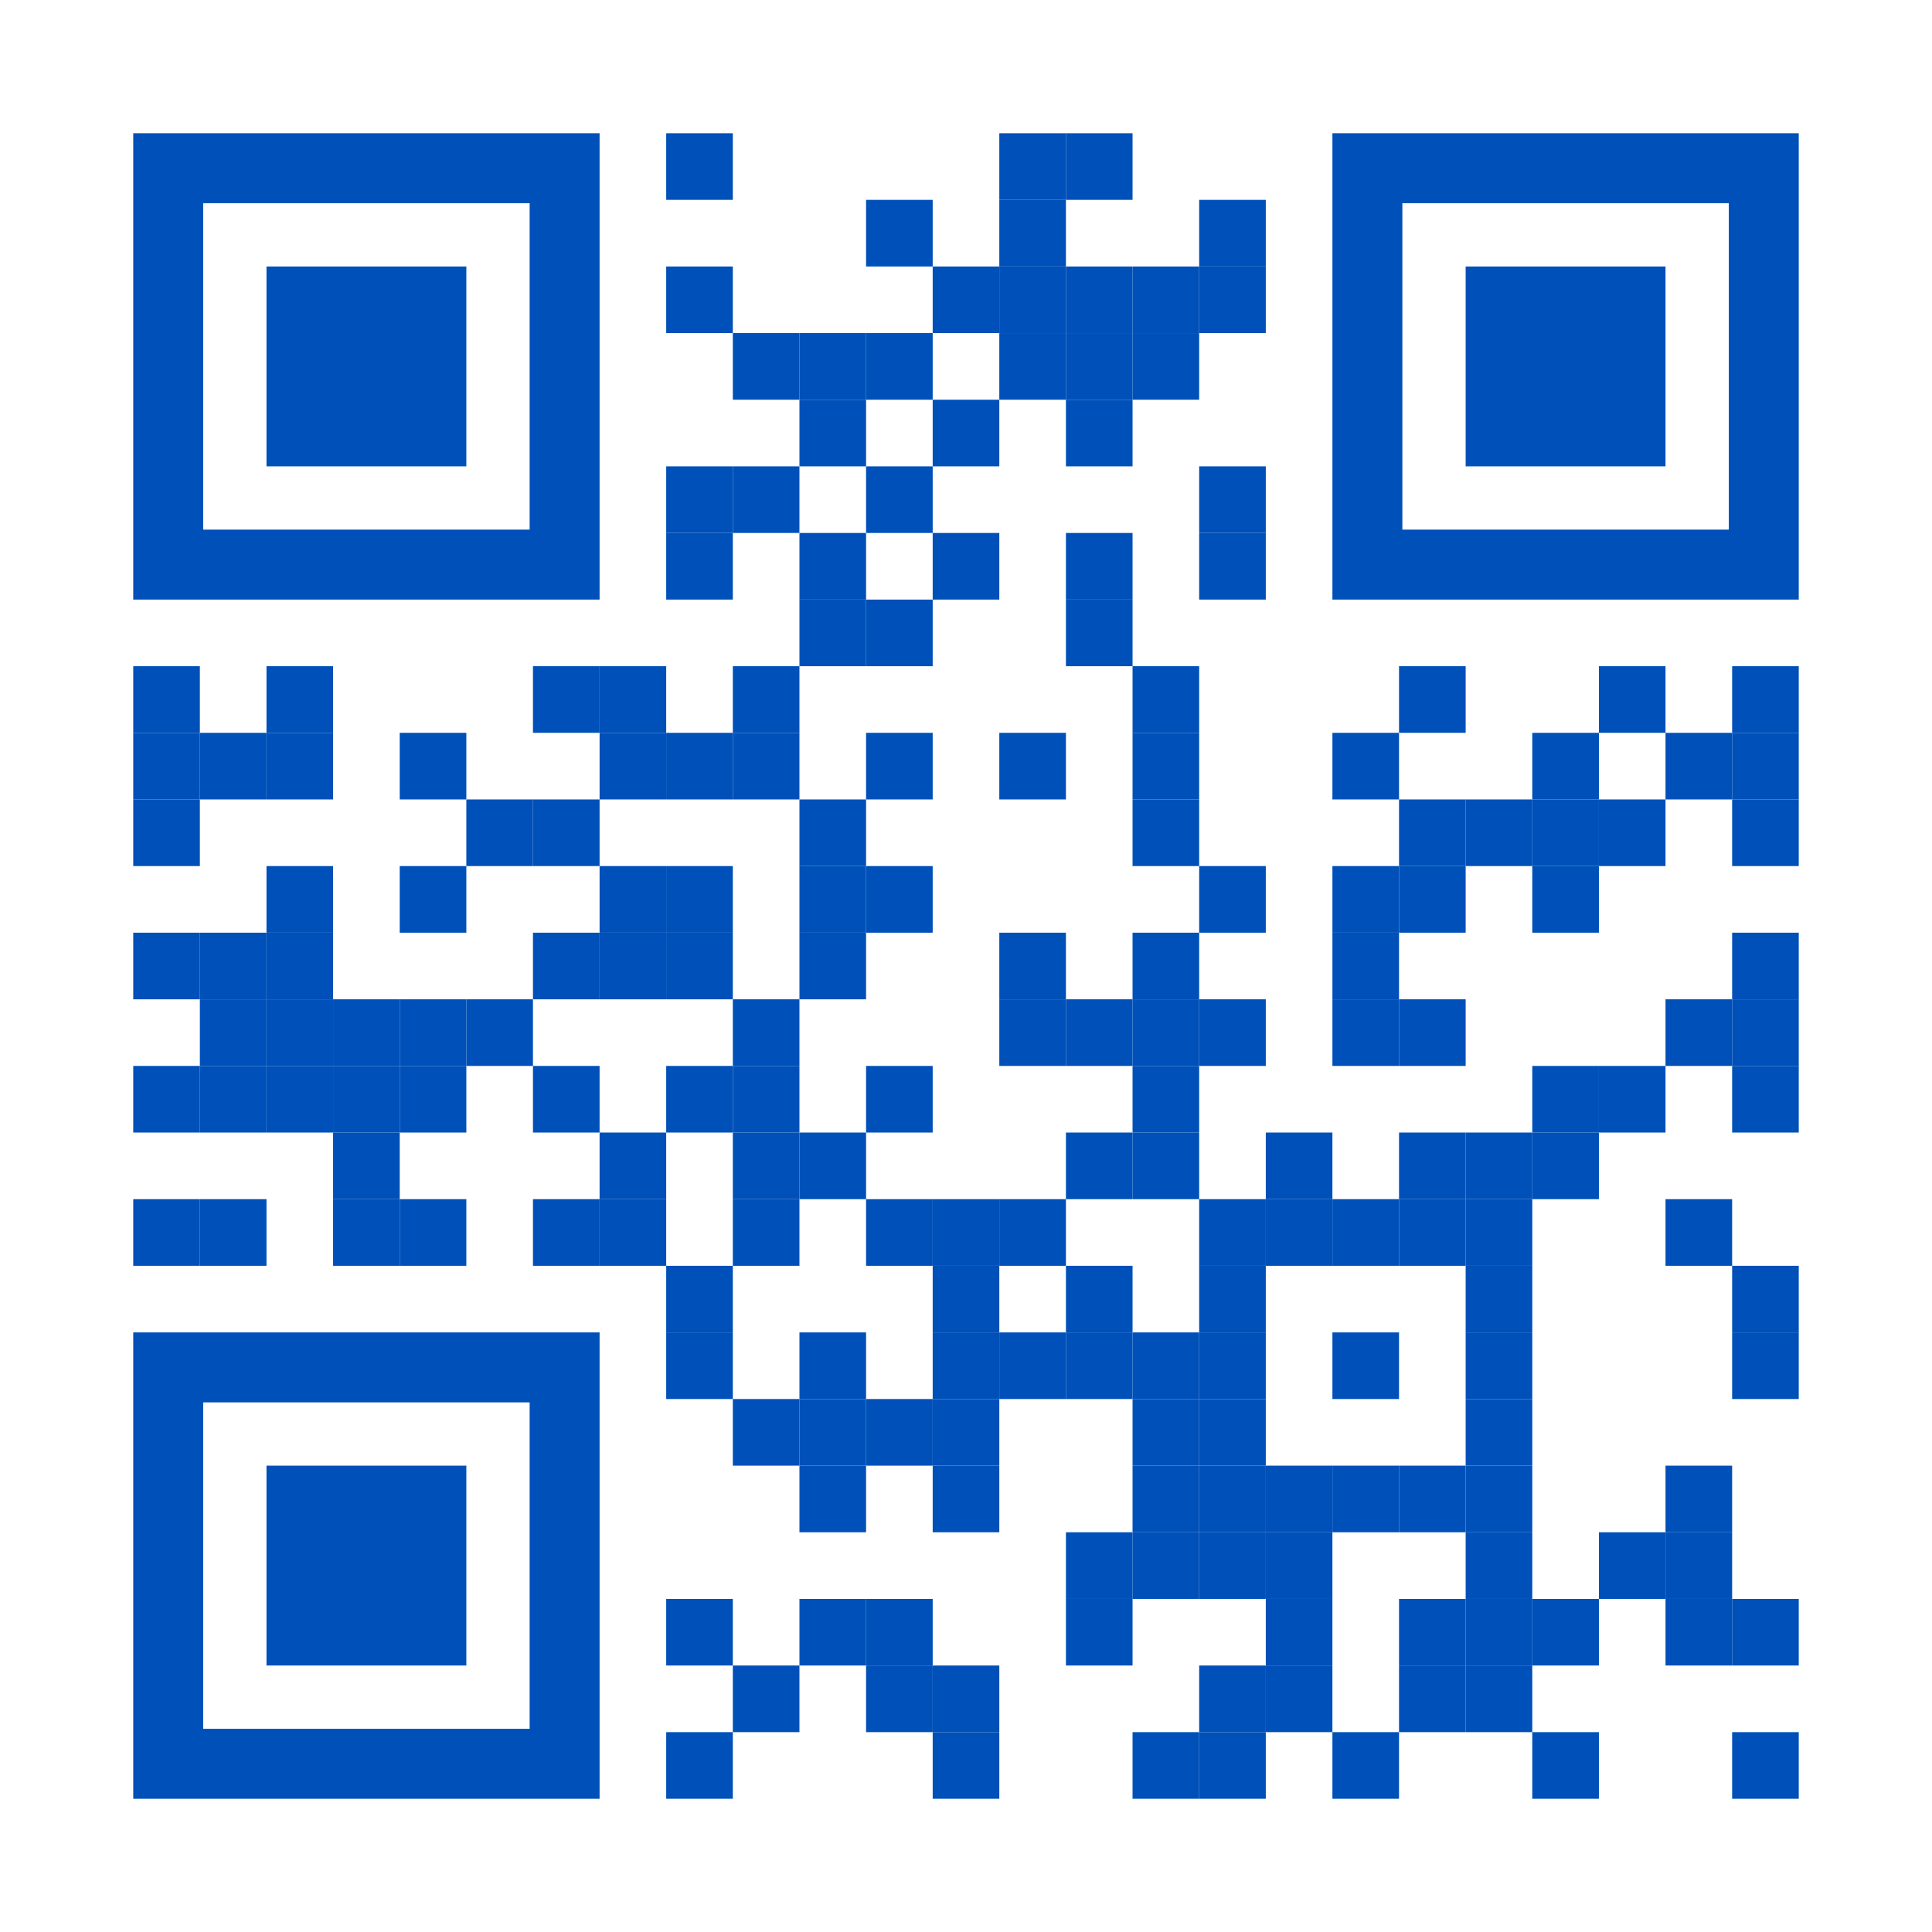
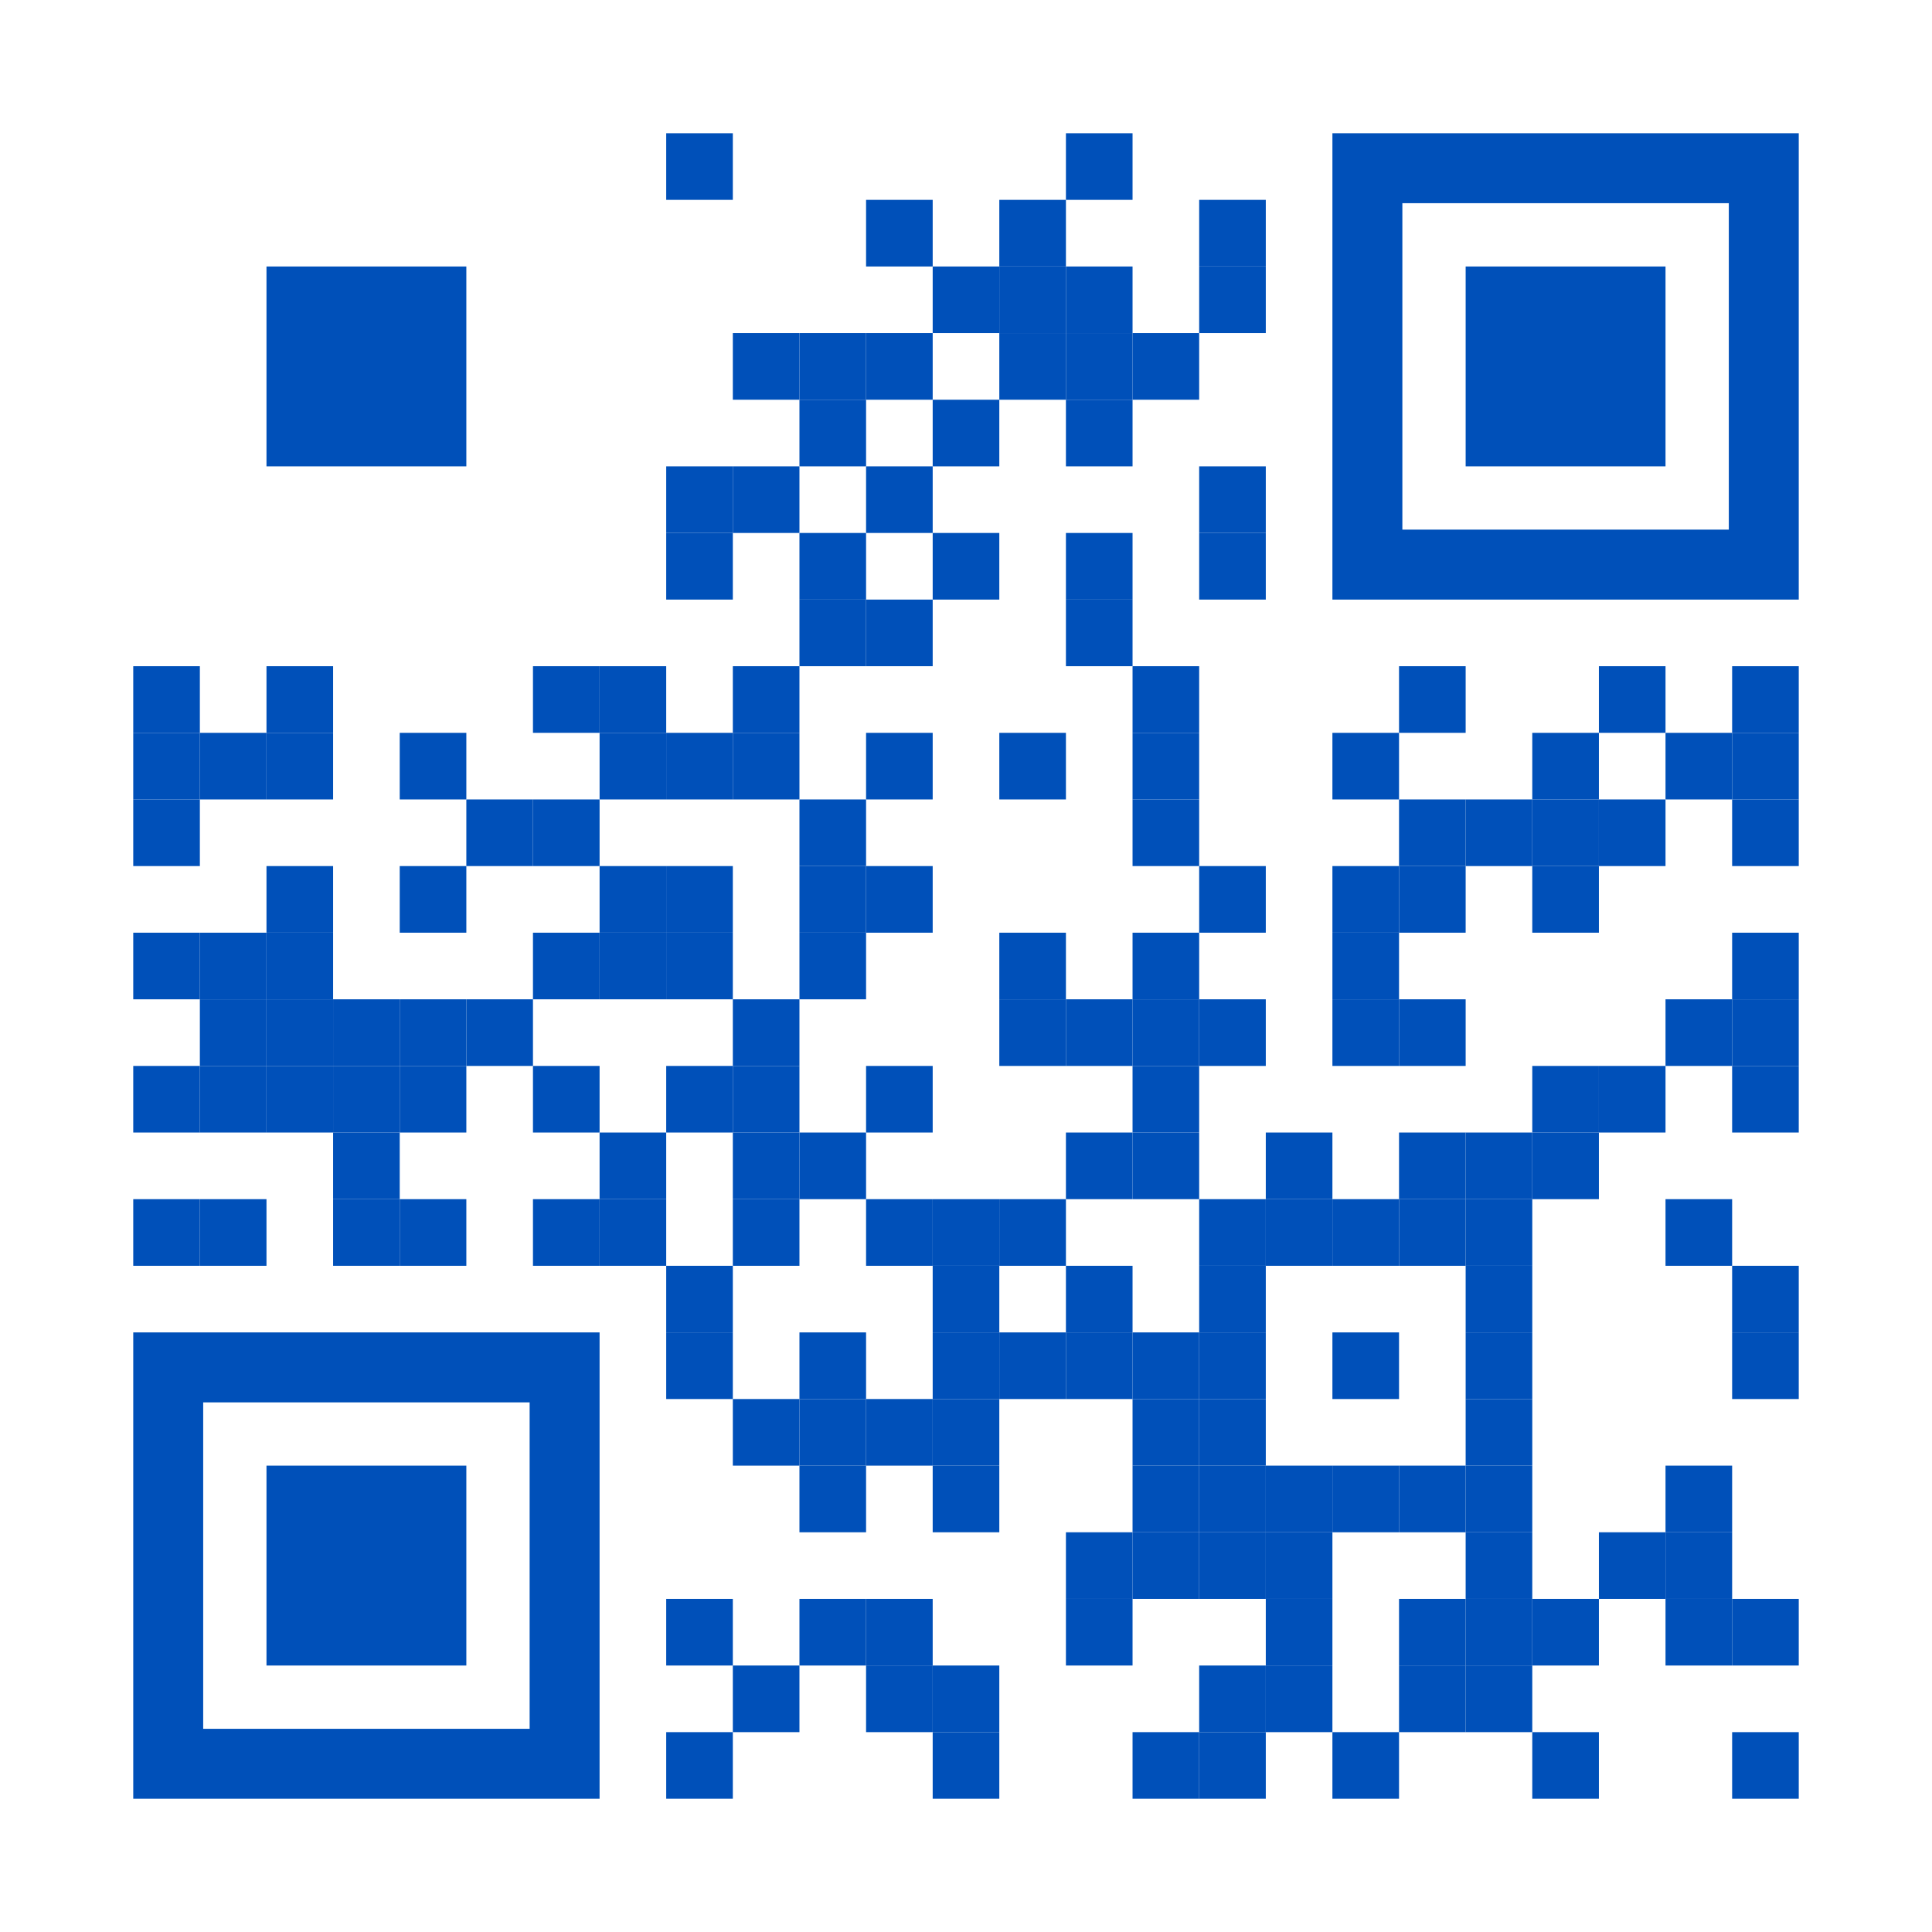
<svg xmlns="http://www.w3.org/2000/svg" version="1.1" id="Layer_1" x="0px" y="0px" width="1102px" height="1102px" viewBox="0 0 1102 1102" xml:space="preserve">
  <rect x="0" y="0" width="1102" height="1102" fill="rgb(255,255,255)" />
  <g transform="translate(76,76)">
    <g transform="translate(304,0) scale(0.38,0.38)">
      <g transform="" style="fill: rgb(0, 80, 185);">
        <rect width="100" height="100" />
      </g>
    </g>
    <g transform="translate(494,0) scale(0.38,0.38)">
      <g transform="" style="fill: rgb(0, 80, 185);">
-         <rect width="100" height="100" />
-       </g>
+         </g>
    </g>
    <g transform="translate(532,0) scale(0.38,0.38)">
      <g transform="" style="fill: rgb(0, 80, 185);">
        <rect width="100" height="100" />
      </g>
    </g>
    <g transform="translate(418,38) scale(0.38,0.38)">
      <g transform="" style="fill: rgb(0, 80, 185);">
        <rect width="100" height="100" />
      </g>
    </g>
    <g transform="translate(494,38) scale(0.38,0.38)">
      <g transform="" style="fill: rgb(0, 80, 185);">
        <rect width="100" height="100" />
      </g>
    </g>
    <g transform="translate(608,38) scale(0.38,0.38)">
      <g transform="" style="fill: rgb(0, 80, 185);">
        <rect width="100" height="100" />
      </g>
    </g>
    <g transform="translate(304,76) scale(0.38,0.38)">
      <g transform="" style="fill: rgb(0, 80, 185);">
-         <rect width="100" height="100" />
-       </g>
+         </g>
    </g>
    <g transform="translate(456,76) scale(0.38,0.38)">
      <g transform="" style="fill: rgb(0, 80, 185);">
        <rect width="100" height="100" />
      </g>
    </g>
    <g transform="translate(494,76) scale(0.38,0.38)">
      <g transform="" style="fill: rgb(0, 80, 185);">
        <rect width="100" height="100" />
      </g>
    </g>
    <g transform="translate(532,76) scale(0.38,0.38)">
      <g transform="" style="fill: rgb(0, 80, 185);">
        <rect width="100" height="100" />
      </g>
    </g>
    <g transform="translate(570,76) scale(0.38,0.38)">
      <g transform="" style="fill: rgb(0, 80, 185);">
-         <rect width="100" height="100" />
-       </g>
+         </g>
    </g>
    <g transform="translate(608,76) scale(0.38,0.38)">
      <g transform="" style="fill: rgb(0, 80, 185);">
        <rect width="100" height="100" />
      </g>
    </g>
    <g transform="translate(342,114) scale(0.38,0.38)">
      <g transform="" style="fill: rgb(0, 80, 185);">
        <rect width="100" height="100" />
      </g>
    </g>
    <g transform="translate(380,114) scale(0.38,0.38)">
      <g transform="" style="fill: rgb(0, 80, 185);">
        <rect width="100" height="100" />
      </g>
    </g>
    <g transform="translate(418,114) scale(0.38,0.38)">
      <g transform="" style="fill: rgb(0, 80, 185);">
        <rect width="100" height="100" />
      </g>
    </g>
    <g transform="translate(494,114) scale(0.38,0.38)">
      <g transform="" style="fill: rgb(0, 80, 185);">
        <rect width="100" height="100" />
      </g>
    </g>
    <g transform="translate(532,114) scale(0.38,0.38)">
      <g transform="" style="fill: rgb(0, 80, 185);">
        <rect width="100" height="100" />
      </g>
    </g>
    <g transform="translate(570,114) scale(0.38,0.38)">
      <g transform="" style="fill: rgb(0, 80, 185);">
        <rect width="100" height="100" />
      </g>
    </g>
    <g transform="translate(380,152) scale(0.38,0.38)">
      <g transform="" style="fill: rgb(0, 80, 185);">
        <rect width="100" height="100" />
      </g>
    </g>
    <g transform="translate(456,152) scale(0.38,0.38)">
      <g transform="" style="fill: rgb(0, 80, 185);">
        <rect width="100" height="100" />
      </g>
    </g>
    <g transform="translate(532,152) scale(0.38,0.38)">
      <g transform="" style="fill: rgb(0, 80, 185);">
        <rect width="100" height="100" />
      </g>
    </g>
    <g transform="translate(304,190) scale(0.38,0.38)">
      <g transform="" style="fill: rgb(0, 80, 185);">
        <rect width="100" height="100" />
      </g>
    </g>
    <g transform="translate(342,190) scale(0.38,0.38)">
      <g transform="" style="fill: rgb(0, 80, 185);">
        <rect width="100" height="100" />
      </g>
    </g>
    <g transform="translate(418,190) scale(0.38,0.38)">
      <g transform="" style="fill: rgb(0, 80, 185);">
        <rect width="100" height="100" />
      </g>
    </g>
    <g transform="translate(608,190) scale(0.38,0.38)">
      <g transform="" style="fill: rgb(0, 80, 185);">
        <rect width="100" height="100" />
      </g>
    </g>
    <g transform="translate(304,228) scale(0.38,0.38)">
      <g transform="" style="fill: rgb(0, 80, 185);">
        <rect width="100" height="100" />
      </g>
    </g>
    <g transform="translate(380,228) scale(0.38,0.38)">
      <g transform="" style="fill: rgb(0, 80, 185);">
        <rect width="100" height="100" />
      </g>
    </g>
    <g transform="translate(456,228) scale(0.38,0.38)">
      <g transform="" style="fill: rgb(0, 80, 185);">
        <rect width="100" height="100" />
      </g>
    </g>
    <g transform="translate(532,228) scale(0.38,0.38)">
      <g transform="" style="fill: rgb(0, 80, 185);">
        <rect width="100" height="100" />
      </g>
    </g>
    <g transform="translate(608,228) scale(0.38,0.38)">
      <g transform="" style="fill: rgb(0, 80, 185);">
        <rect width="100" height="100" />
      </g>
    </g>
    <g transform="translate(380,266) scale(0.38,0.38)">
      <g transform="" style="fill: rgb(0, 80, 185);">
        <rect width="100" height="100" />
      </g>
    </g>
    <g transform="translate(418,266) scale(0.38,0.38)">
      <g transform="" style="fill: rgb(0, 80, 185);">
        <rect width="100" height="100" />
      </g>
    </g>
    <g transform="translate(532,266) scale(0.38,0.38)">
      <g transform="" style="fill: rgb(0, 80, 185);">
        <rect width="100" height="100" />
      </g>
    </g>
    <g transform="translate(0,304) scale(0.38,0.38)">
      <g transform="" style="fill: rgb(0, 80, 185);">
        <rect width="100" height="100" />
      </g>
    </g>
    <g transform="translate(76,304) scale(0.38,0.38)">
      <g transform="" style="fill: rgb(0, 80, 185);">
        <rect width="100" height="100" />
      </g>
    </g>
    <g transform="translate(228,304) scale(0.38,0.38)">
      <g transform="" style="fill: rgb(0, 80, 185);">
        <rect width="100" height="100" />
      </g>
    </g>
    <g transform="translate(266,304) scale(0.38,0.38)">
      <g transform="" style="fill: rgb(0, 80, 185);">
        <rect width="100" height="100" />
      </g>
    </g>
    <g transform="translate(342,304) scale(0.38,0.38)">
      <g transform="" style="fill: rgb(0, 80, 185);">
        <rect width="100" height="100" />
      </g>
    </g>
    <g transform="translate(570,304) scale(0.38,0.38)">
      <g transform="" style="fill: rgb(0, 80, 185);">
        <rect width="100" height="100" />
      </g>
    </g>
    <g transform="translate(722,304) scale(0.38,0.38)">
      <g transform="" style="fill: rgb(0, 80, 185);">
        <rect width="100" height="100" />
      </g>
    </g>
    <g transform="translate(836,304) scale(0.38,0.38)">
      <g transform="" style="fill: rgb(0, 80, 185);">
        <rect width="100" height="100" />
      </g>
    </g>
    <g transform="translate(912,304) scale(0.38,0.38)">
      <g transform="" style="fill: rgb(0, 80, 185);">
        <rect width="100" height="100" />
      </g>
    </g>
    <g transform="translate(0,342) scale(0.38,0.38)">
      <g transform="" style="fill: rgb(0, 80, 185);">
        <rect width="100" height="100" />
      </g>
    </g>
    <g transform="translate(38,342) scale(0.38,0.38)">
      <g transform="" style="fill: rgb(0, 80, 185);">
        <rect width="100" height="100" />
      </g>
    </g>
    <g transform="translate(76,342) scale(0.38,0.38)">
      <g transform="" style="fill: rgb(0, 80, 185);">
        <rect width="100" height="100" />
      </g>
    </g>
    <g transform="translate(152,342) scale(0.38,0.38)">
      <g transform="" style="fill: rgb(0, 80, 185);">
        <rect width="100" height="100" />
      </g>
    </g>
    <g transform="translate(266,342) scale(0.38,0.38)">
      <g transform="" style="fill: rgb(0, 80, 185);">
        <rect width="100" height="100" />
      </g>
    </g>
    <g transform="translate(304,342) scale(0.38,0.38)">
      <g transform="" style="fill: rgb(0, 80, 185);">
        <rect width="100" height="100" />
      </g>
    </g>
    <g transform="translate(342,342) scale(0.38,0.38)">
      <g transform="" style="fill: rgb(0, 80, 185);">
        <rect width="100" height="100" />
      </g>
    </g>
    <g transform="translate(418,342) scale(0.38,0.38)">
      <g transform="" style="fill: rgb(0, 80, 185);">
        <rect width="100" height="100" />
      </g>
    </g>
    <g transform="translate(494,342) scale(0.38,0.38)">
      <g transform="" style="fill: rgb(0, 80, 185);">
        <rect width="100" height="100" />
      </g>
    </g>
    <g transform="translate(570,342) scale(0.38,0.38)">
      <g transform="" style="fill: rgb(0, 80, 185);">
        <rect width="100" height="100" />
      </g>
    </g>
    <g transform="translate(684,342) scale(0.38,0.38)">
      <g transform="" style="fill: rgb(0, 80, 185);">
        <rect width="100" height="100" />
      </g>
    </g>
    <g transform="translate(798,342) scale(0.38,0.38)">
      <g transform="" style="fill: rgb(0, 80, 185);">
        <rect width="100" height="100" />
      </g>
    </g>
    <g transform="translate(874,342) scale(0.38,0.38)">
      <g transform="" style="fill: rgb(0, 80, 185);">
        <rect width="100" height="100" />
      </g>
    </g>
    <g transform="translate(912,342) scale(0.38,0.38)">
      <g transform="" style="fill: rgb(0, 80, 185);">
        <rect width="100" height="100" />
      </g>
    </g>
    <g transform="translate(0,380) scale(0.38,0.38)">
      <g transform="" style="fill: rgb(0, 80, 185);">
        <rect width="100" height="100" />
      </g>
    </g>
    <g transform="translate(190,380) scale(0.38,0.38)">
      <g transform="" style="fill: rgb(0, 80, 185);">
        <rect width="100" height="100" />
      </g>
    </g>
    <g transform="translate(228,380) scale(0.38,0.38)">
      <g transform="" style="fill: rgb(0, 80, 185);">
        <rect width="100" height="100" />
      </g>
    </g>
    <g transform="translate(380,380) scale(0.38,0.38)">
      <g transform="" style="fill: rgb(0, 80, 185);">
        <rect width="100" height="100" />
      </g>
    </g>
    <g transform="translate(570,380) scale(0.38,0.38)">
      <g transform="" style="fill: rgb(0, 80, 185);">
        <rect width="100" height="100" />
      </g>
    </g>
    <g transform="translate(722,380) scale(0.38,0.38)">
      <g transform="" style="fill: rgb(0, 80, 185);">
        <rect width="100" height="100" />
      </g>
    </g>
    <g transform="translate(760,380) scale(0.38,0.38)">
      <g transform="" style="fill: rgb(0, 80, 185);">
        <rect width="100" height="100" />
      </g>
    </g>
    <g transform="translate(798,380) scale(0.38,0.38)">
      <g transform="" style="fill: rgb(0, 80, 185);">
        <rect width="100" height="100" />
      </g>
    </g>
    <g transform="translate(836,380) scale(0.38,0.38)">
      <g transform="" style="fill: rgb(0, 80, 185);">
        <rect width="100" height="100" />
      </g>
    </g>
    <g transform="translate(912,380) scale(0.38,0.38)">
      <g transform="" style="fill: rgb(0, 80, 185);">
        <rect width="100" height="100" />
      </g>
    </g>
    <g transform="translate(76,418) scale(0.38,0.38)">
      <g transform="" style="fill: rgb(0, 80, 185);">
        <rect width="100" height="100" />
      </g>
    </g>
    <g transform="translate(152,418) scale(0.38,0.38)">
      <g transform="" style="fill: rgb(0, 80, 185);">
        <rect width="100" height="100" />
      </g>
    </g>
    <g transform="translate(266,418) scale(0.38,0.38)">
      <g transform="" style="fill: rgb(0, 80, 185);">
        <rect width="100" height="100" />
      </g>
    </g>
    <g transform="translate(304,418) scale(0.38,0.38)">
      <g transform="" style="fill: rgb(0, 80, 185);">
        <rect width="100" height="100" />
      </g>
    </g>
    <g transform="translate(380,418) scale(0.38,0.38)">
      <g transform="" style="fill: rgb(0, 80, 185);">
        <rect width="100" height="100" />
      </g>
    </g>
    <g transform="translate(418,418) scale(0.38,0.38)">
      <g transform="" style="fill: rgb(0, 80, 185);">
        <rect width="100" height="100" />
      </g>
    </g>
    <g transform="translate(608,418) scale(0.38,0.38)">
      <g transform="" style="fill: rgb(0, 80, 185);">
        <rect width="100" height="100" />
      </g>
    </g>
    <g transform="translate(684,418) scale(0.38,0.38)">
      <g transform="" style="fill: rgb(0, 80, 185);">
        <rect width="100" height="100" />
      </g>
    </g>
    <g transform="translate(722,418) scale(0.38,0.38)">
      <g transform="" style="fill: rgb(0, 80, 185);">
        <rect width="100" height="100" />
      </g>
    </g>
    <g transform="translate(798,418) scale(0.38,0.38)">
      <g transform="" style="fill: rgb(0, 80, 185);">
        <rect width="100" height="100" />
      </g>
    </g>
    <g transform="translate(0,456) scale(0.38,0.38)">
      <g transform="" style="fill: rgb(0, 80, 185);">
        <rect width="100" height="100" />
      </g>
    </g>
    <g transform="translate(38,456) scale(0.38,0.38)">
      <g transform="" style="fill: rgb(0, 80, 185);">
        <rect width="100" height="100" />
      </g>
    </g>
    <g transform="translate(76,456) scale(0.38,0.38)">
      <g transform="" style="fill: rgb(0, 80, 185);">
        <rect width="100" height="100" />
      </g>
    </g>
    <g transform="translate(228,456) scale(0.38,0.38)">
      <g transform="" style="fill: rgb(0, 80, 185);">
        <rect width="100" height="100" />
      </g>
    </g>
    <g transform="translate(266,456) scale(0.38,0.38)">
      <g transform="" style="fill: rgb(0, 80, 185);">
        <rect width="100" height="100" />
      </g>
    </g>
    <g transform="translate(304,456) scale(0.38,0.38)">
      <g transform="" style="fill: rgb(0, 80, 185);">
        <rect width="100" height="100" />
      </g>
    </g>
    <g transform="translate(380,456) scale(0.38,0.38)">
      <g transform="" style="fill: rgb(0, 80, 185);">
        <rect width="100" height="100" />
      </g>
    </g>
    <g transform="translate(494,456) scale(0.38,0.38)">
      <g transform="" style="fill: rgb(0, 80, 185);">
        <rect width="100" height="100" />
      </g>
    </g>
    <g transform="translate(570,456) scale(0.38,0.38)">
      <g transform="" style="fill: rgb(0, 80, 185);">
        <rect width="100" height="100" />
      </g>
    </g>
    <g transform="translate(684,456) scale(0.38,0.38)">
      <g transform="" style="fill: rgb(0, 80, 185);">
        <rect width="100" height="100" />
      </g>
    </g>
    <g transform="translate(912,456) scale(0.38,0.38)">
      <g transform="" style="fill: rgb(0, 80, 185);">
        <rect width="100" height="100" />
      </g>
    </g>
    <g transform="translate(38,494) scale(0.38,0.38)">
      <g transform="" style="fill: rgb(0, 80, 185);">
        <rect width="100" height="100" />
      </g>
    </g>
    <g transform="translate(76,494) scale(0.38,0.38)">
      <g transform="" style="fill: rgb(0, 80, 185);">
        <rect width="100" height="100" />
      </g>
    </g>
    <g transform="translate(114,494) scale(0.38,0.38)">
      <g transform="" style="fill: rgb(0, 80, 185);">
        <rect width="100" height="100" />
      </g>
    </g>
    <g transform="translate(152,494) scale(0.38,0.38)">
      <g transform="" style="fill: rgb(0, 80, 185);">
        <rect width="100" height="100" />
      </g>
    </g>
    <g transform="translate(190,494) scale(0.38,0.38)">
      <g transform="" style="fill: rgb(0, 80, 185);">
        <rect width="100" height="100" />
      </g>
    </g>
    <g transform="translate(342,494) scale(0.38,0.38)">
      <g transform="" style="fill: rgb(0, 80, 185);">
        <rect width="100" height="100" />
      </g>
    </g>
    <g transform="translate(494,494) scale(0.38,0.38)">
      <g transform="" style="fill: rgb(0, 80, 185);">
        <rect width="100" height="100" />
      </g>
    </g>
    <g transform="translate(532,494) scale(0.38,0.38)">
      <g transform="" style="fill: rgb(0, 80, 185);">
        <rect width="100" height="100" />
      </g>
    </g>
    <g transform="translate(570,494) scale(0.38,0.38)">
      <g transform="" style="fill: rgb(0, 80, 185);">
        <rect width="100" height="100" />
      </g>
    </g>
    <g transform="translate(608,494) scale(0.38,0.38)">
      <g transform="" style="fill: rgb(0, 80, 185);">
        <rect width="100" height="100" />
      </g>
    </g>
    <g transform="translate(684,494) scale(0.38,0.38)">
      <g transform="" style="fill: rgb(0, 80, 185);">
        <rect width="100" height="100" />
      </g>
    </g>
    <g transform="translate(722,494) scale(0.38,0.38)">
      <g transform="" style="fill: rgb(0, 80, 185);">
        <rect width="100" height="100" />
      </g>
    </g>
    <g transform="translate(874,494) scale(0.38,0.38)">
      <g transform="" style="fill: rgb(0, 80, 185);">
        <rect width="100" height="100" />
      </g>
    </g>
    <g transform="translate(912,494) scale(0.38,0.38)">
      <g transform="" style="fill: rgb(0, 80, 185);">
        <rect width="100" height="100" />
      </g>
    </g>
    <g transform="translate(0,532) scale(0.38,0.38)">
      <g transform="" style="fill: rgb(0, 80, 185);">
        <rect width="100" height="100" />
      </g>
    </g>
    <g transform="translate(38,532) scale(0.38,0.38)">
      <g transform="" style="fill: rgb(0, 80, 185);">
        <rect width="100" height="100" />
      </g>
    </g>
    <g transform="translate(76,532) scale(0.38,0.38)">
      <g transform="" style="fill: rgb(0, 80, 185);">
        <rect width="100" height="100" />
      </g>
    </g>
    <g transform="translate(114,532) scale(0.38,0.38)">
      <g transform="" style="fill: rgb(0, 80, 185);">
        <rect width="100" height="100" />
      </g>
    </g>
    <g transform="translate(152,532) scale(0.38,0.38)">
      <g transform="" style="fill: rgb(0, 80, 185);">
        <rect width="100" height="100" />
      </g>
    </g>
    <g transform="translate(228,532) scale(0.38,0.38)">
      <g transform="" style="fill: rgb(0, 80, 185);">
        <rect width="100" height="100" />
      </g>
    </g>
    <g transform="translate(304,532) scale(0.38,0.38)">
      <g transform="" style="fill: rgb(0, 80, 185);">
        <rect width="100" height="100" />
      </g>
    </g>
    <g transform="translate(342,532) scale(0.38,0.38)">
      <g transform="" style="fill: rgb(0, 80, 185);">
        <rect width="100" height="100" />
      </g>
    </g>
    <g transform="translate(418,532) scale(0.38,0.38)">
      <g transform="" style="fill: rgb(0, 80, 185);">
        <rect width="100" height="100" />
      </g>
    </g>
    <g transform="translate(570,532) scale(0.38,0.38)">
      <g transform="" style="fill: rgb(0, 80, 185);">
        <rect width="100" height="100" />
      </g>
    </g>
    <g transform="translate(798,532) scale(0.38,0.38)">
      <g transform="" style="fill: rgb(0, 80, 185);">
        <rect width="100" height="100" />
      </g>
    </g>
    <g transform="translate(836,532) scale(0.38,0.38)">
      <g transform="" style="fill: rgb(0, 80, 185);">
        <rect width="100" height="100" />
      </g>
    </g>
    <g transform="translate(912,532) scale(0.38,0.38)">
      <g transform="" style="fill: rgb(0, 80, 185);">
        <rect width="100" height="100" />
      </g>
    </g>
    <g transform="translate(114,570) scale(0.38,0.38)">
      <g transform="" style="fill: rgb(0, 80, 185);">
        <rect width="100" height="100" />
      </g>
    </g>
    <g transform="translate(266,570) scale(0.38,0.38)">
      <g transform="" style="fill: rgb(0, 80, 185);">
        <rect width="100" height="100" />
      </g>
    </g>
    <g transform="translate(342,570) scale(0.38,0.38)">
      <g transform="" style="fill: rgb(0, 80, 185);">
        <rect width="100" height="100" />
      </g>
    </g>
    <g transform="translate(380,570) scale(0.38,0.38)">
      <g transform="" style="fill: rgb(0, 80, 185);">
        <rect width="100" height="100" />
      </g>
    </g>
    <g transform="translate(532,570) scale(0.38,0.38)">
      <g transform="" style="fill: rgb(0, 80, 185);">
        <rect width="100" height="100" />
      </g>
    </g>
    <g transform="translate(570,570) scale(0.38,0.38)">
      <g transform="" style="fill: rgb(0, 80, 185);">
        <rect width="100" height="100" />
      </g>
    </g>
    <g transform="translate(646,570) scale(0.38,0.38)">
      <g transform="" style="fill: rgb(0, 80, 185);">
        <rect width="100" height="100" />
      </g>
    </g>
    <g transform="translate(722,570) scale(0.38,0.38)">
      <g transform="" style="fill: rgb(0, 80, 185);">
        <rect width="100" height="100" />
      </g>
    </g>
    <g transform="translate(760,570) scale(0.38,0.38)">
      <g transform="" style="fill: rgb(0, 80, 185);">
        <rect width="100" height="100" />
      </g>
    </g>
    <g transform="translate(798,570) scale(0.38,0.38)">
      <g transform="" style="fill: rgb(0, 80, 185);">
        <rect width="100" height="100" />
      </g>
    </g>
    <g transform="translate(0,608) scale(0.38,0.38)">
      <g transform="" style="fill: rgb(0, 80, 185);">
        <rect width="100" height="100" />
      </g>
    </g>
    <g transform="translate(38,608) scale(0.38,0.38)">
      <g transform="" style="fill: rgb(0, 80, 185);">
        <rect width="100" height="100" />
      </g>
    </g>
    <g transform="translate(114,608) scale(0.38,0.38)">
      <g transform="" style="fill: rgb(0, 80, 185);">
        <rect width="100" height="100" />
      </g>
    </g>
    <g transform="translate(152,608) scale(0.38,0.38)">
      <g transform="" style="fill: rgb(0, 80, 185);">
        <rect width="100" height="100" />
      </g>
    </g>
    <g transform="translate(228,608) scale(0.38,0.38)">
      <g transform="" style="fill: rgb(0, 80, 185);">
        <rect width="100" height="100" />
      </g>
    </g>
    <g transform="translate(266,608) scale(0.38,0.38)">
      <g transform="" style="fill: rgb(0, 80, 185);">
        <rect width="100" height="100" />
      </g>
    </g>
    <g transform="translate(342,608) scale(0.38,0.38)">
      <g transform="" style="fill: rgb(0, 80, 185);">
        <rect width="100" height="100" />
      </g>
    </g>
    <g transform="translate(418,608) scale(0.38,0.38)">
      <g transform="" style="fill: rgb(0, 80, 185);">
        <rect width="100" height="100" />
      </g>
    </g>
    <g transform="translate(456,608) scale(0.38,0.38)">
      <g transform="" style="fill: rgb(0, 80, 185);">
        <rect width="100" height="100" />
      </g>
    </g>
    <g transform="translate(494,608) scale(0.38,0.38)">
      <g transform="" style="fill: rgb(0, 80, 185);">
        <rect width="100" height="100" />
      </g>
    </g>
    <g transform="translate(608,608) scale(0.38,0.38)">
      <g transform="" style="fill: rgb(0, 80, 185);">
        <rect width="100" height="100" />
      </g>
    </g>
    <g transform="translate(646,608) scale(0.38,0.38)">
      <g transform="" style="fill: rgb(0, 80, 185);">
        <rect width="100" height="100" />
      </g>
    </g>
    <g transform="translate(684,608) scale(0.38,0.38)">
      <g transform="" style="fill: rgb(0, 80, 185);">
        <rect width="100" height="100" />
      </g>
    </g>
    <g transform="translate(722,608) scale(0.38,0.38)">
      <g transform="" style="fill: rgb(0, 80, 185);">
        <rect width="100" height="100" />
      </g>
    </g>
    <g transform="translate(760,608) scale(0.38,0.38)">
      <g transform="" style="fill: rgb(0, 80, 185);">
        <rect width="100" height="100" />
      </g>
    </g>
    <g transform="translate(874,608) scale(0.38,0.38)">
      <g transform="" style="fill: rgb(0, 80, 185);">
        <rect width="100" height="100" />
      </g>
    </g>
    <g transform="translate(304,646) scale(0.38,0.38)">
      <g transform="" style="fill: rgb(0, 80, 185);">
        <rect width="100" height="100" />
      </g>
    </g>
    <g transform="translate(456,646) scale(0.38,0.38)">
      <g transform="" style="fill: rgb(0, 80, 185);">
        <rect width="100" height="100" />
      </g>
    </g>
    <g transform="translate(532,646) scale(0.38,0.38)">
      <g transform="" style="fill: rgb(0, 80, 185);">
        <rect width="100" height="100" />
      </g>
    </g>
    <g transform="translate(608,646) scale(0.38,0.38)">
      <g transform="" style="fill: rgb(0, 80, 185);">
        <rect width="100" height="100" />
      </g>
    </g>
    <g transform="translate(760,646) scale(0.38,0.38)">
      <g transform="" style="fill: rgb(0, 80, 185);">
        <rect width="100" height="100" />
      </g>
    </g>
    <g transform="translate(912,646) scale(0.38,0.38)">
      <g transform="" style="fill: rgb(0, 80, 185);">
        <rect width="100" height="100" />
      </g>
    </g>
    <g transform="translate(304,684) scale(0.38,0.38)">
      <g transform="" style="fill: rgb(0, 80, 185);">
        <rect width="100" height="100" />
      </g>
    </g>
    <g transform="translate(380,684) scale(0.38,0.38)">
      <g transform="" style="fill: rgb(0, 80, 185);">
        <rect width="100" height="100" />
      </g>
    </g>
    <g transform="translate(456,684) scale(0.38,0.38)">
      <g transform="" style="fill: rgb(0, 80, 185);">
        <rect width="100" height="100" />
      </g>
    </g>
    <g transform="translate(494,684) scale(0.38,0.38)">
      <g transform="" style="fill: rgb(0, 80, 185);">
        <rect width="100" height="100" />
      </g>
    </g>
    <g transform="translate(532,684) scale(0.38,0.38)">
      <g transform="" style="fill: rgb(0, 80, 185);">
        <rect width="100" height="100" />
      </g>
    </g>
    <g transform="translate(570,684) scale(0.38,0.38)">
      <g transform="" style="fill: rgb(0, 80, 185);">
        <rect width="100" height="100" />
      </g>
    </g>
    <g transform="translate(608,684) scale(0.38,0.38)">
      <g transform="" style="fill: rgb(0, 80, 185);">
        <rect width="100" height="100" />
      </g>
    </g>
    <g transform="translate(684,684) scale(0.38,0.38)">
      <g transform="" style="fill: rgb(0, 80, 185);">
        <rect width="100" height="100" />
      </g>
    </g>
    <g transform="translate(760,684) scale(0.38,0.38)">
      <g transform="" style="fill: rgb(0, 80, 185);">
        <rect width="100" height="100" />
      </g>
    </g>
    <g transform="translate(912,684) scale(0.38,0.38)">
      <g transform="" style="fill: rgb(0, 80, 185);">
        <rect width="100" height="100" />
      </g>
    </g>
    <g transform="translate(342,722) scale(0.38,0.38)">
      <g transform="" style="fill: rgb(0, 80, 185);">
        <rect width="100" height="100" />
      </g>
    </g>
    <g transform="translate(380,722) scale(0.38,0.38)">
      <g transform="" style="fill: rgb(0, 80, 185);">
        <rect width="100" height="100" />
      </g>
    </g>
    <g transform="translate(418,722) scale(0.38,0.38)">
      <g transform="" style="fill: rgb(0, 80, 185);">
        <rect width="100" height="100" />
      </g>
    </g>
    <g transform="translate(456,722) scale(0.38,0.38)">
      <g transform="" style="fill: rgb(0, 80, 185);">
        <rect width="100" height="100" />
      </g>
    </g>
    <g transform="translate(570,722) scale(0.38,0.38)">
      <g transform="" style="fill: rgb(0, 80, 185);">
        <rect width="100" height="100" />
      </g>
    </g>
    <g transform="translate(608,722) scale(0.38,0.38)">
      <g transform="" style="fill: rgb(0, 80, 185);">
        <rect width="100" height="100" />
      </g>
    </g>
    <g transform="translate(760,722) scale(0.38,0.38)">
      <g transform="" style="fill: rgb(0, 80, 185);">
        <rect width="100" height="100" />
      </g>
    </g>
    <g transform="translate(380,760) scale(0.38,0.38)">
      <g transform="" style="fill: rgb(0, 80, 185);">
        <rect width="100" height="100" />
      </g>
    </g>
    <g transform="translate(456,760) scale(0.38,0.38)">
      <g transform="" style="fill: rgb(0, 80, 185);">
        <rect width="100" height="100" />
      </g>
    </g>
    <g transform="translate(570,760) scale(0.38,0.38)">
      <g transform="" style="fill: rgb(0, 80, 185);">
        <rect width="100" height="100" />
      </g>
    </g>
    <g transform="translate(608,760) scale(0.38,0.38)">
      <g transform="" style="fill: rgb(0, 80, 185);">
        <rect width="100" height="100" />
      </g>
    </g>
    <g transform="translate(646,760) scale(0.38,0.38)">
      <g transform="" style="fill: rgb(0, 80, 185);">
        <rect width="100" height="100" />
      </g>
    </g>
    <g transform="translate(684,760) scale(0.38,0.38)">
      <g transform="" style="fill: rgb(0, 80, 185);">
        <rect width="100" height="100" />
      </g>
    </g>
    <g transform="translate(722,760) scale(0.38,0.38)">
      <g transform="" style="fill: rgb(0, 80, 185);">
        <rect width="100" height="100" />
      </g>
    </g>
    <g transform="translate(760,760) scale(0.38,0.38)">
      <g transform="" style="fill: rgb(0, 80, 185);">
        <rect width="100" height="100" />
      </g>
    </g>
    <g transform="translate(874,760) scale(0.38,0.38)">
      <g transform="" style="fill: rgb(0, 80, 185);">
        <rect width="100" height="100" />
      </g>
    </g>
    <g transform="translate(532,798) scale(0.38,0.38)">
      <g transform="" style="fill: rgb(0, 80, 185);">
        <rect width="100" height="100" />
      </g>
    </g>
    <g transform="translate(570,798) scale(0.38,0.38)">
      <g transform="" style="fill: rgb(0, 80, 185);">
        <rect width="100" height="100" />
      </g>
    </g>
    <g transform="translate(608,798) scale(0.38,0.38)">
      <g transform="" style="fill: rgb(0, 80, 185);">
        <rect width="100" height="100" />
      </g>
    </g>
    <g transform="translate(646,798) scale(0.38,0.38)">
      <g transform="" style="fill: rgb(0, 80, 185);">
        <rect width="100" height="100" />
      </g>
    </g>
    <g transform="translate(760,798) scale(0.38,0.38)">
      <g transform="" style="fill: rgb(0, 80, 185);">
        <rect width="100" height="100" />
      </g>
    </g>
    <g transform="translate(836,798) scale(0.38,0.38)">
      <g transform="" style="fill: rgb(0, 80, 185);">
        <rect width="100" height="100" />
      </g>
    </g>
    <g transform="translate(874,798) scale(0.38,0.38)">
      <g transform="" style="fill: rgb(0, 80, 185);">
        <rect width="100" height="100" />
      </g>
    </g>
    <g transform="translate(304,836) scale(0.38,0.38)">
      <g transform="" style="fill: rgb(0, 80, 185);">
        <rect width="100" height="100" />
      </g>
    </g>
    <g transform="translate(380,836) scale(0.38,0.38)">
      <g transform="" style="fill: rgb(0, 80, 185);">
        <rect width="100" height="100" />
      </g>
    </g>
    <g transform="translate(418,836) scale(0.38,0.38)">
      <g transform="" style="fill: rgb(0, 80, 185);">
        <rect width="100" height="100" />
      </g>
    </g>
    <g transform="translate(532,836) scale(0.38,0.38)">
      <g transform="" style="fill: rgb(0, 80, 185);">
        <rect width="100" height="100" />
      </g>
    </g>
    <g transform="translate(646,836) scale(0.38,0.38)">
      <g transform="" style="fill: rgb(0, 80, 185);">
        <rect width="100" height="100" />
      </g>
    </g>
    <g transform="translate(722,836) scale(0.38,0.38)">
      <g transform="" style="fill: rgb(0, 80, 185);">
        <rect width="100" height="100" />
      </g>
    </g>
    <g transform="translate(760,836) scale(0.38,0.38)">
      <g transform="" style="fill: rgb(0, 80, 185);">
        <rect width="100" height="100" />
      </g>
    </g>
    <g transform="translate(798,836) scale(0.38,0.38)">
      <g transform="" style="fill: rgb(0, 80, 185);">
        <rect width="100" height="100" />
      </g>
    </g>
    <g transform="translate(874,836) scale(0.38,0.38)">
      <g transform="" style="fill: rgb(0, 80, 185);">
        <rect width="100" height="100" />
      </g>
    </g>
    <g transform="translate(912,836) scale(0.38,0.38)">
      <g transform="" style="fill: rgb(0, 80, 185);">
        <rect width="100" height="100" />
      </g>
    </g>
    <g transform="translate(342,874) scale(0.38,0.38)">
      <g transform="" style="fill: rgb(0, 80, 185);">
        <rect width="100" height="100" />
      </g>
    </g>
    <g transform="translate(418,874) scale(0.38,0.38)">
      <g transform="" style="fill: rgb(0, 80, 185);">
        <rect width="100" height="100" />
      </g>
    </g>
    <g transform="translate(456,874) scale(0.38,0.38)">
      <g transform="" style="fill: rgb(0, 80, 185);">
        <rect width="100" height="100" />
      </g>
    </g>
    <g transform="translate(608,874) scale(0.38,0.38)">
      <g transform="" style="fill: rgb(0, 80, 185);">
        <rect width="100" height="100" />
      </g>
    </g>
    <g transform="translate(646,874) scale(0.38,0.38)">
      <g transform="" style="fill: rgb(0, 80, 185);">
        <rect width="100" height="100" />
      </g>
    </g>
    <g transform="translate(722,874) scale(0.38,0.38)">
      <g transform="" style="fill: rgb(0, 80, 185);">
        <rect width="100" height="100" />
      </g>
    </g>
    <g transform="translate(760,874) scale(0.38,0.38)">
      <g transform="" style="fill: rgb(0, 80, 185);">
        <rect width="100" height="100" />
      </g>
    </g>
    <g transform="translate(304,912) scale(0.38,0.38)">
      <g transform="" style="fill: rgb(0, 80, 185);">
        <rect width="100" height="100" />
      </g>
    </g>
    <g transform="translate(456,912) scale(0.38,0.38)">
      <g transform="" style="fill: rgb(0, 80, 185);">
        <rect width="100" height="100" />
      </g>
    </g>
    <g transform="translate(570,912) scale(0.38,0.38)">
      <g transform="" style="fill: rgb(0, 80, 185);">
        <rect width="100" height="100" />
      </g>
    </g>
    <g transform="translate(608,912) scale(0.38,0.38)">
      <g transform="" style="fill: rgb(0, 80, 185);">
        <rect width="100" height="100" />
      </g>
    </g>
    <g transform="translate(684,912) scale(0.38,0.38)">
      <g transform="" style="fill: rgb(0, 80, 185);">
        <rect width="100" height="100" />
      </g>
    </g>
    <g transform="translate(798,912) scale(0.38,0.38)">
      <g transform="" style="fill: rgb(0, 80, 185);">
        <rect width="100" height="100" />
      </g>
    </g>
    <g transform="translate(912,912) scale(0.38,0.38)">
      <g transform="" style="fill: rgb(0, 80, 185);">
        <rect width="100" height="100" />
      </g>
    </g>
    <g transform="translate(0,0) scale(2.66, 2.66)">
+       <g transform="" style="fill: rgb(0, 80, 185);">
+         <g>
+           <rect x="15" y="15" style="fill:none;" width="70" height="70" />
+         </g>
+       </g>
+     </g>
+     <g transform="translate(684,0) scale(2.66, 2.66)">
      <g transform="" style="fill: rgb(0, 80, 185);">
        <g>
          <rect x="15" y="15" style="fill:none;" width="70" height="70" />
          <path d="M85,0H15H0v15v70v15h15h70h15V85V15V0H85z M85,85H15V15h70V85z" />
        </g>
      </g>
    </g>
-     <g transform="translate(684,0) scale(2.66, 2.66)">
+     <g transform="translate(0,684) scale(2.66, 2.66)">
      <g transform="" style="fill: rgb(0, 80, 185);">
        <g>
          <rect x="15" y="15" style="fill:none;" width="70" height="70" />
          <path d="M85,0H15H0v15v70v15h15h70h15V85V15V0H85z M85,85H15V15h70V85z" />
        </g>
      </g>
    </g>
-     <g transform="translate(0,684) scale(2.66, 2.66)">
-       <g transform="" style="fill: rgb(0, 80, 185);">
-         <g>
-           <rect x="15" y="15" style="fill:none;" width="70" height="70" />
-           <path d="M85,0H15H0v15v70v15h15h70h15V85V15V0H85z M85,85H15V15h70V85z" />
-         </g>
-       </g>
-     </g>
    <g transform="translate(76,76) scale(1.14, 1.14)">
      <g transform="" style="fill: rgb(0, 80, 185);">
        <rect width="100" height="100" />
      </g>
    </g>
    <g transform="translate(760,76) scale(1.14, 1.14)">
      <g transform="" style="fill: rgb(0, 80, 185);">
        <rect width="100" height="100" />
      </g>
    </g>
    <g transform="translate(76,760) scale(1.14, 1.14)">
      <g transform="" style="fill: rgb(0, 80, 185);">
        <rect width="100" height="100" />
      </g>
    </g>
  </g>
</svg>